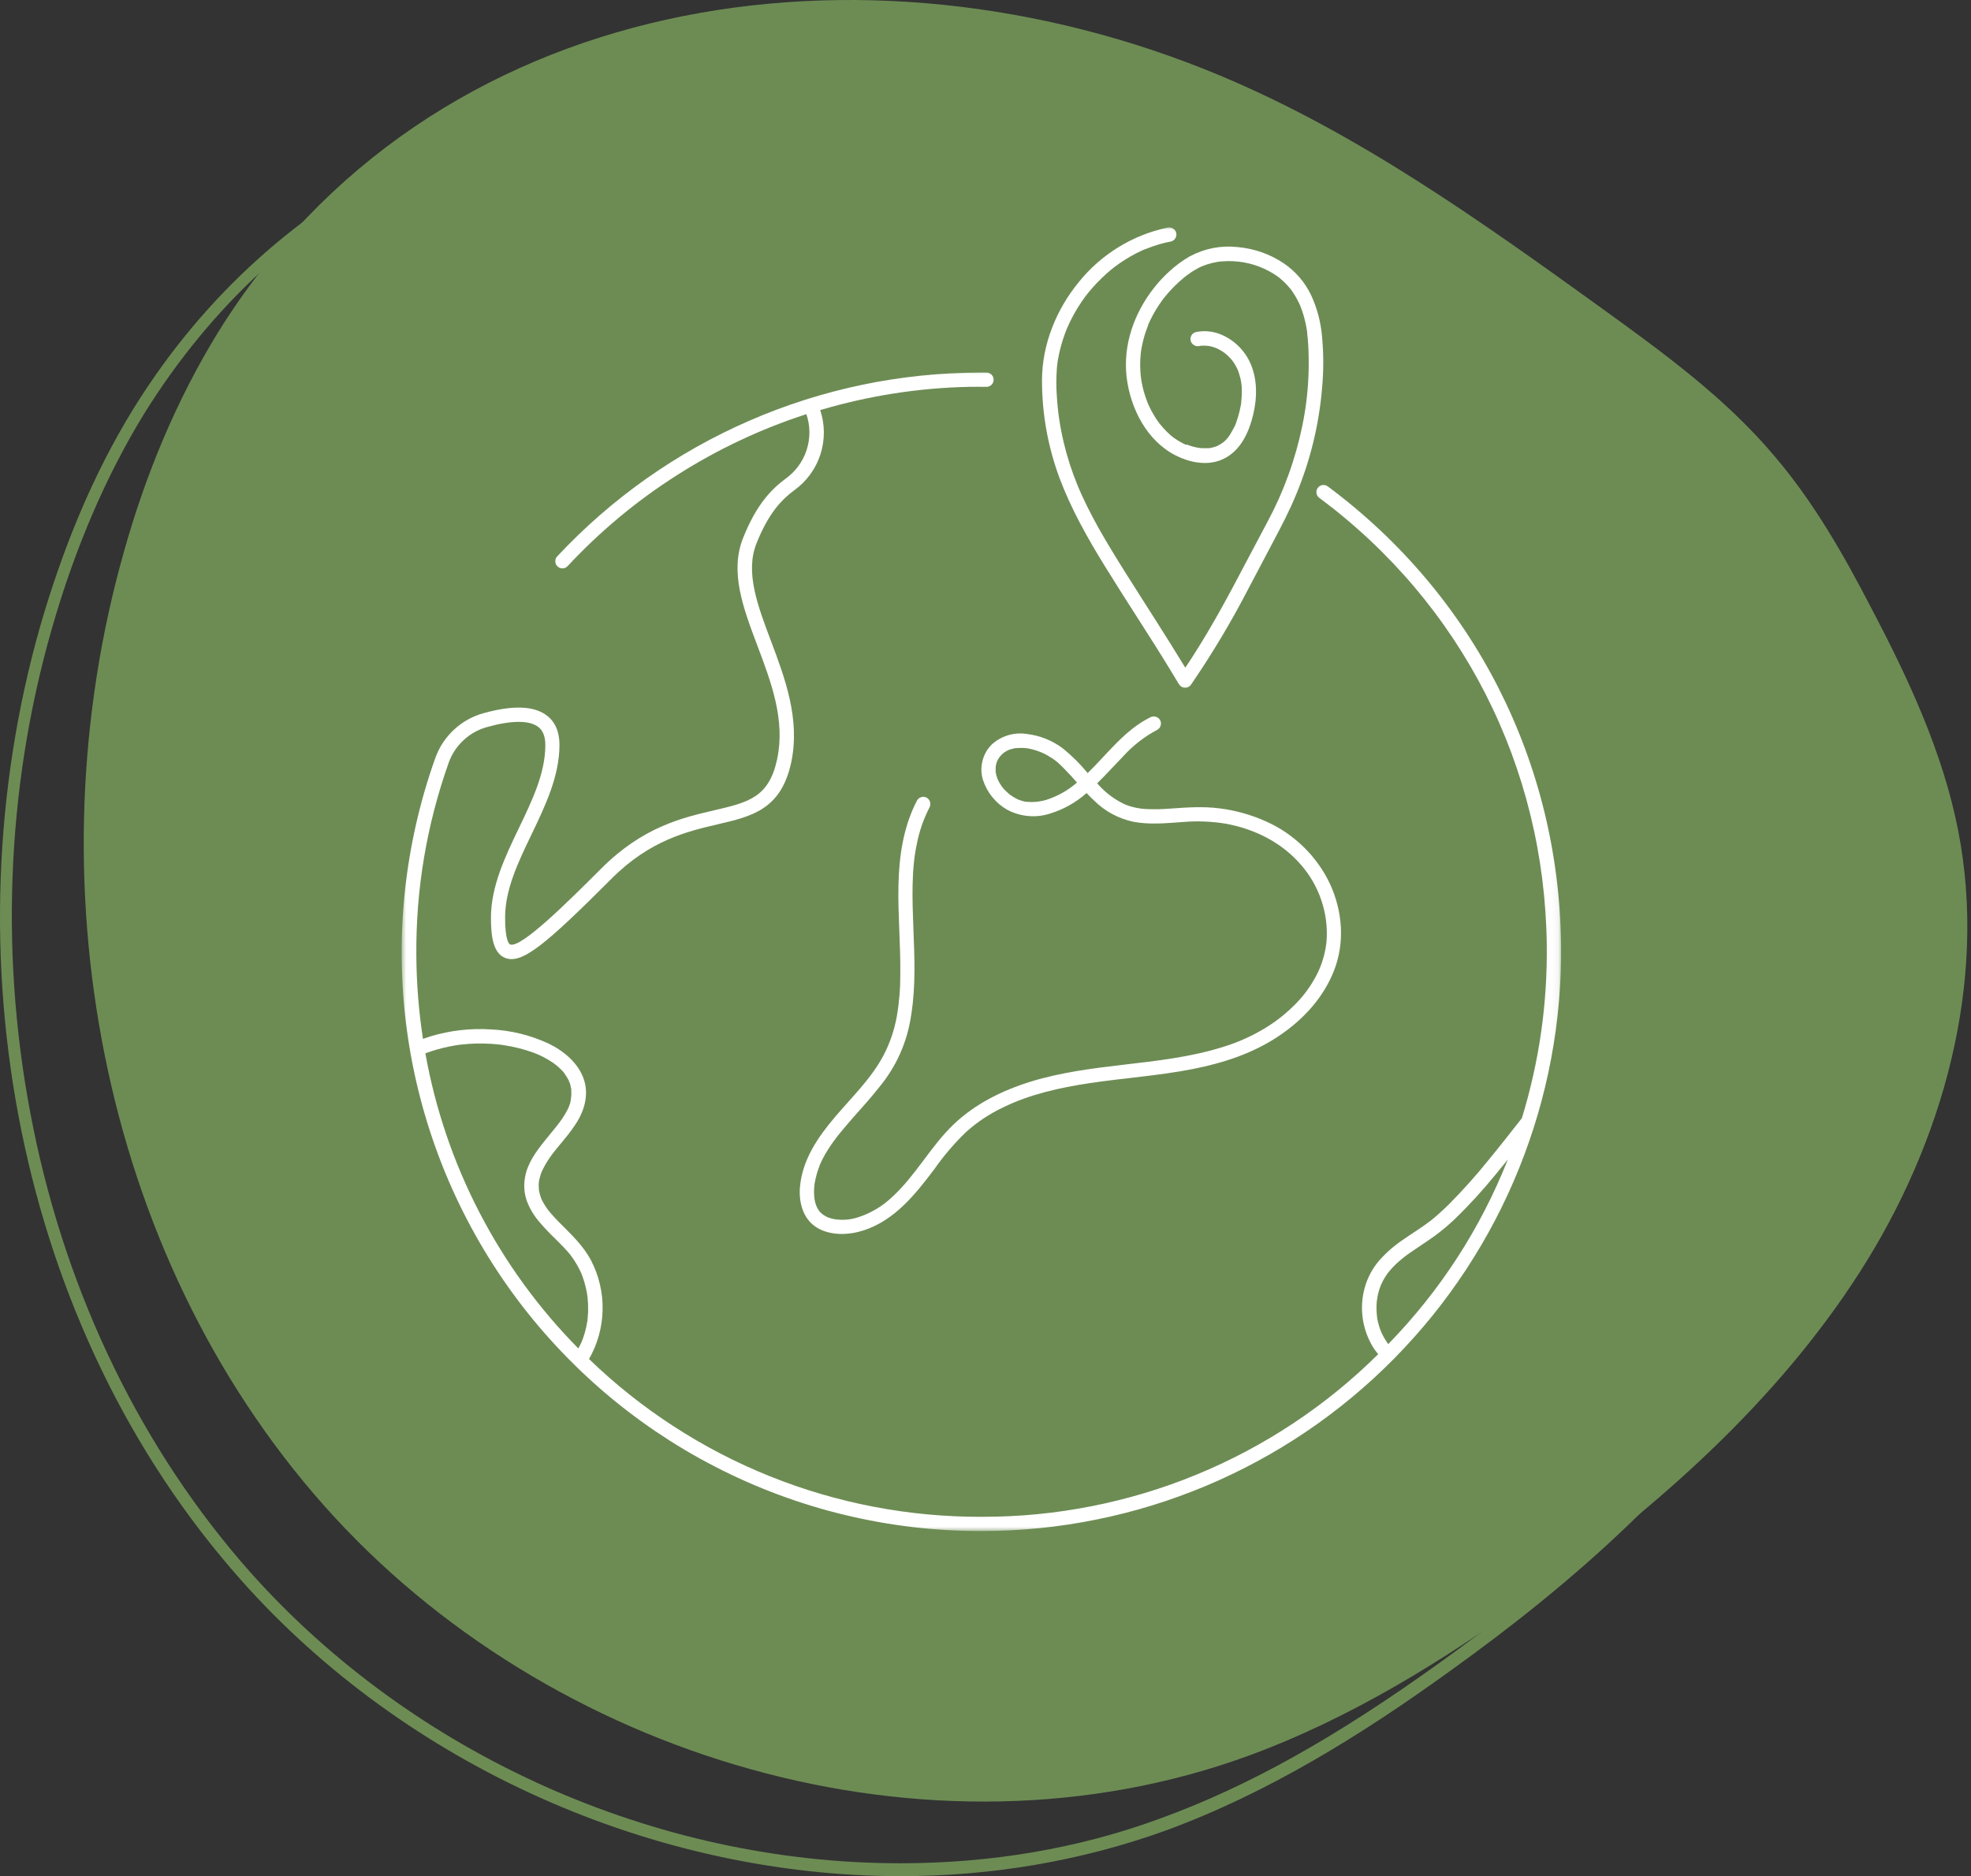
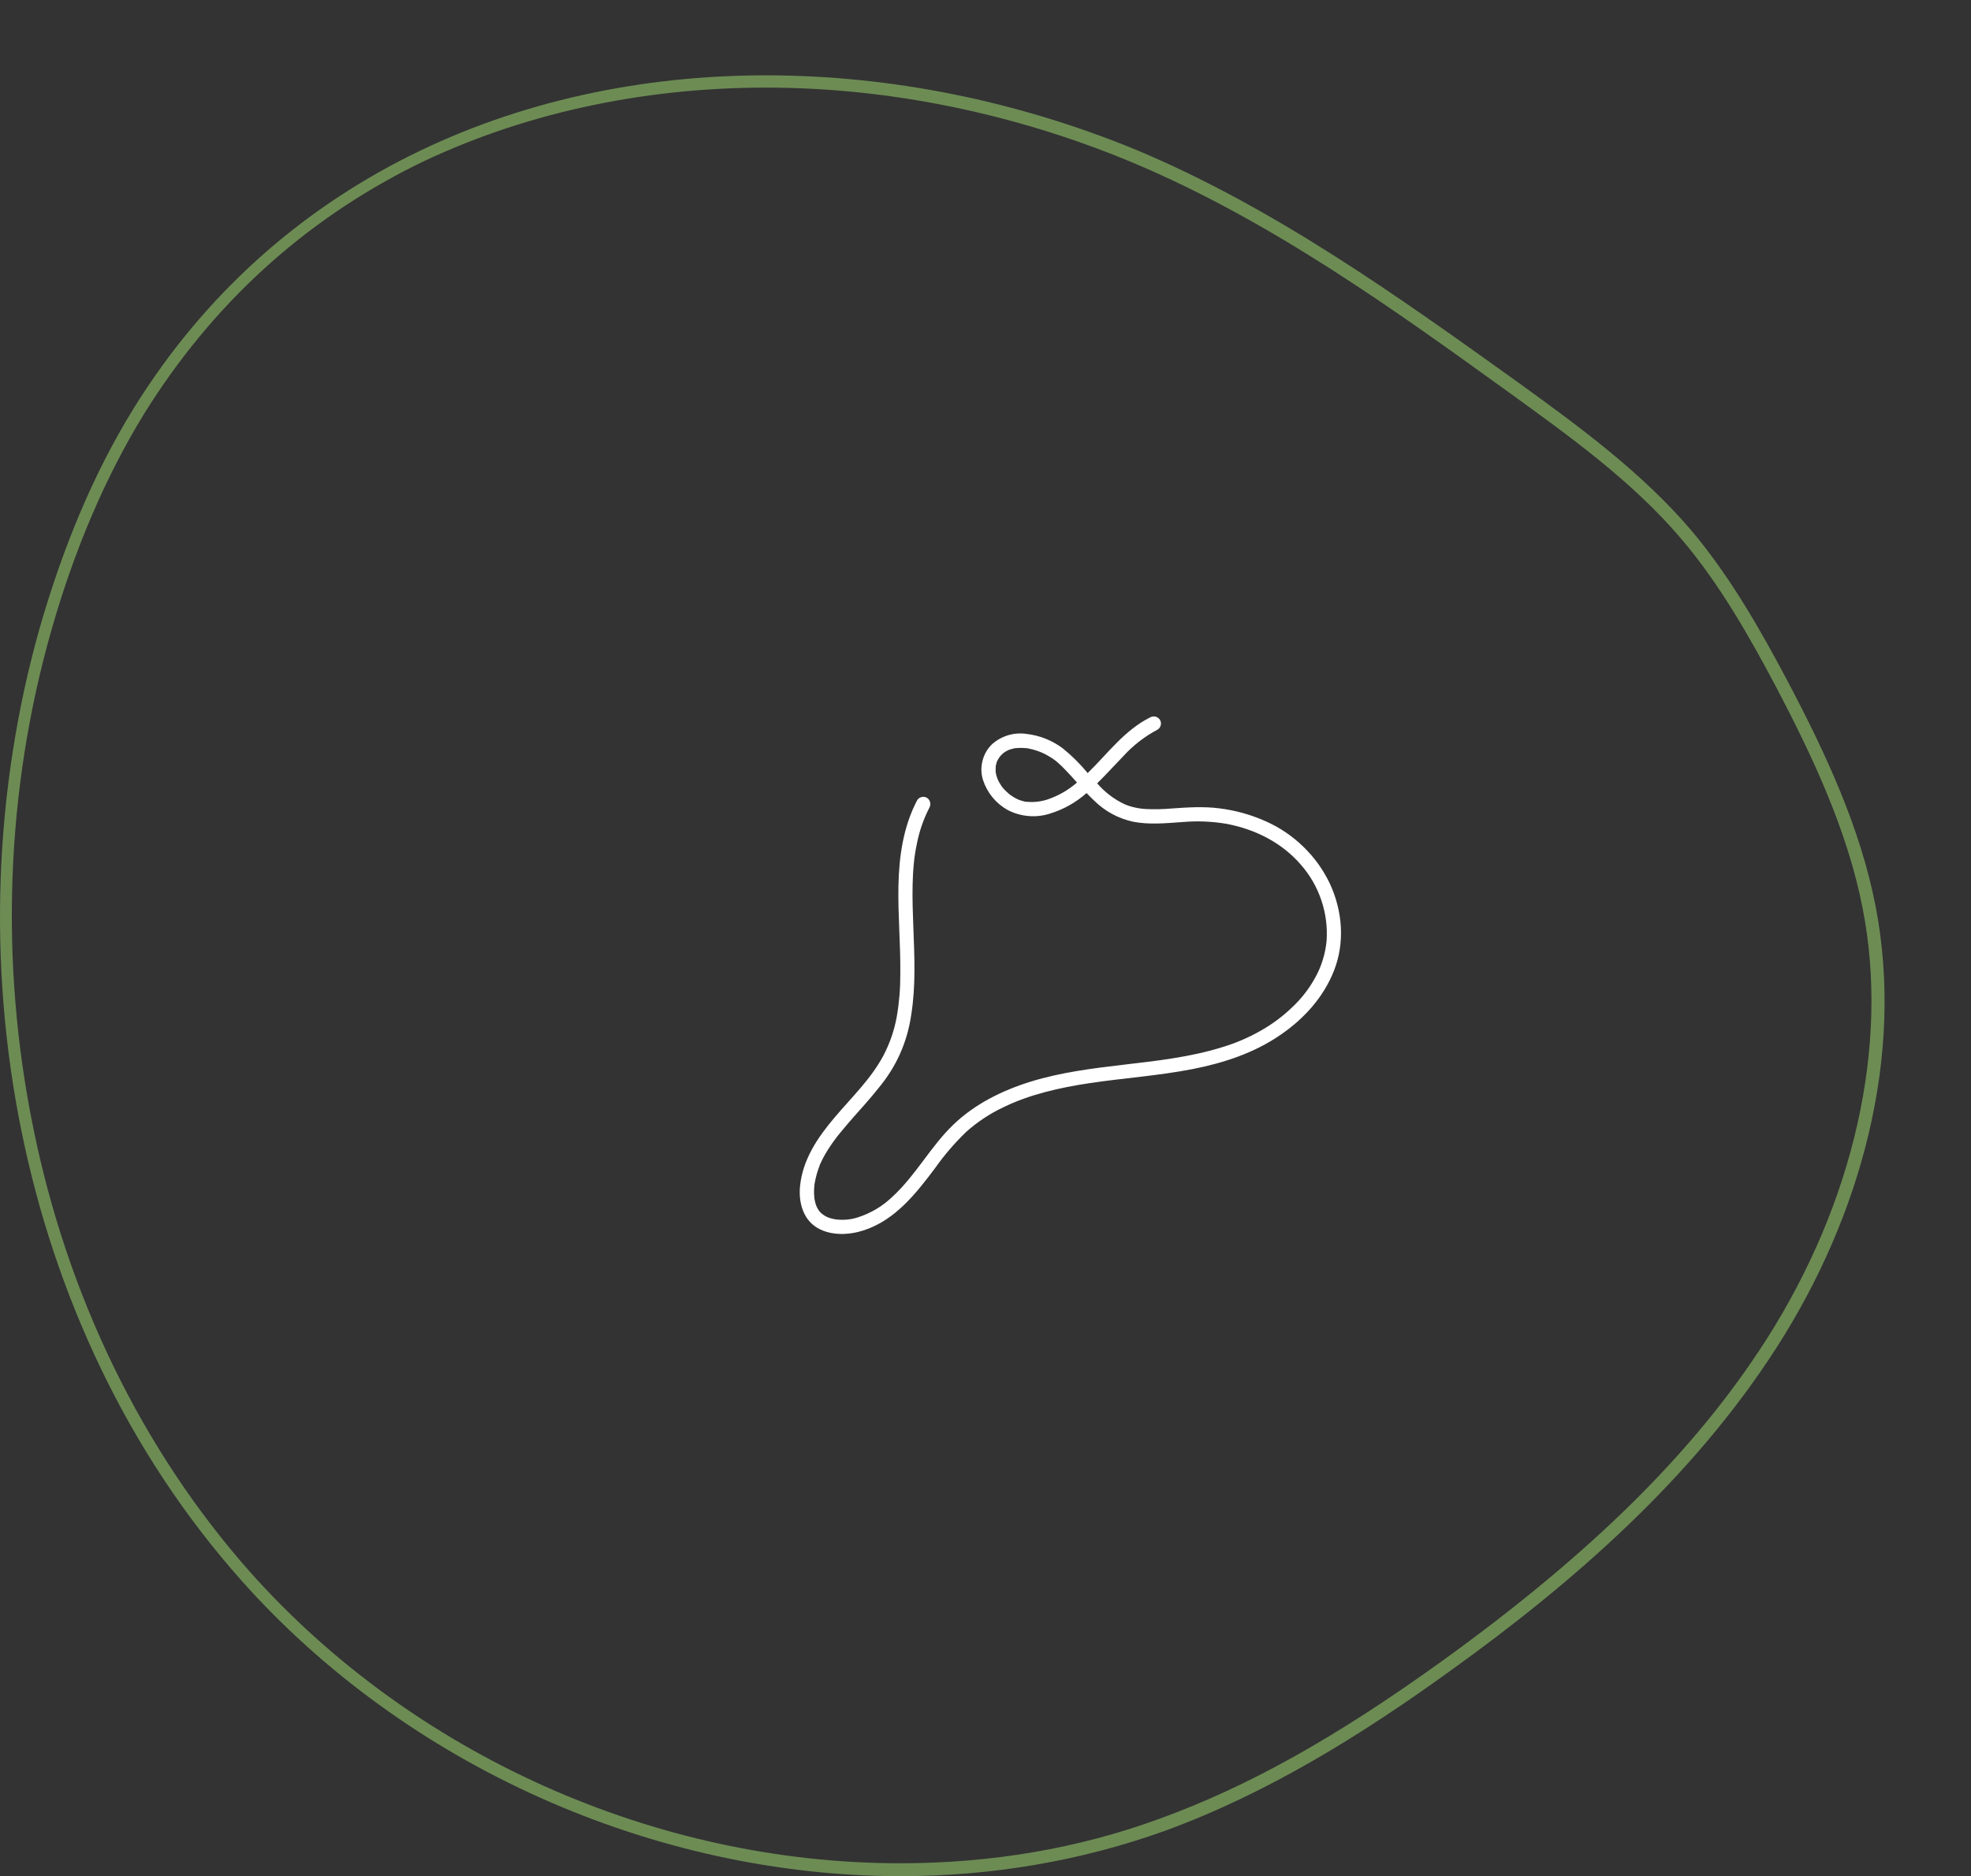
<svg xmlns="http://www.w3.org/2000/svg" width="313" height="298" viewBox="0 0 313 298" fill="none">
  <rect x="0" y="0" width="313" height="298" fill="#333333" stroke="none" />
-   <path d="M193.663 11.965C215.569 21.116 235.043 35.038 254.22 48.861C264.053 55.97 273.986 63.173 281.772 72.423C288.006 79.725 292.777 88.1 297.158 96.569C303.095 107.861 308.548 119.543 310.98 132.006C315.652 156.053 308.548 181.465 295.309 202.105C282.064 222.746 263.277 239.293 243.319 253.605C229.298 263.73 214.402 272.98 198.142 278.918C147.616 297.319 87.157 279.407 51.423 239.1C15.694 198.793 4.986 139.407 19.689 87.611C23.095 75.444 27.96 63.663 34.585 52.855C68.465 -1.764 137.491 -11.499 193.663 11.965Z" fill="#6D8C54" />
  <path d="M156.101 123.885C156.43 124.89 156.924 125.802 157.591 126.62C158.258 127.437 159.055 128.109 159.971 128.63C161.008 129.177 162.112 129.505 163.279 129.609C164.445 129.718 165.591 129.593 166.706 129.239C168.893 128.567 170.841 127.479 172.549 125.963C172.935 126.37 173.331 126.771 173.742 127.156C175.476 128.859 177.529 129.979 179.898 130.51C182.497 131.026 185.138 130.755 187.758 130.573C190.133 130.364 192.487 130.463 194.836 130.864C199.367 131.734 203.586 133.854 206.607 137.375C208.06 139.041 209.138 140.922 209.841 143.015C210.544 145.109 210.82 147.26 210.664 149.463C210.57 150.468 210.372 151.458 210.07 152.422C209.789 153.364 209.414 154.265 208.94 155.13C207.966 156.942 206.732 158.552 205.232 159.963C203.721 161.427 202.044 162.672 200.211 163.708C198.258 164.823 196.206 165.698 194.049 166.343C188.966 167.922 183.654 168.505 178.388 169.12C173.456 169.698 168.503 170.323 163.742 171.781C159.195 173.187 154.825 175.328 151.378 178.651C147.779 182.114 145.44 186.661 141.758 190.047C140.148 191.604 138.273 192.718 136.138 193.39C135.101 193.708 134.039 193.812 132.961 193.708C132.862 193.703 132.768 193.692 132.68 193.677L132.294 193.604C132.018 193.541 131.747 193.463 131.487 193.364C131.07 193.192 130.695 192.953 130.367 192.651C130.2 192.5 130.065 192.328 129.95 192.14C129.836 191.953 129.732 191.76 129.643 191.562C129.544 191.307 129.466 191.041 129.409 190.771C129.357 190.557 129.325 190.338 129.31 190.12C129.258 189.567 129.258 189.021 129.31 188.474C129.31 188.359 129.331 188.239 129.346 188.125C129.346 188.093 129.346 187.963 129.378 187.927C129.414 187.687 129.461 187.458 129.518 187.218C129.622 186.739 129.753 186.271 129.914 185.812C129.992 185.588 130.075 185.343 130.164 185.14C130.164 185.12 130.164 185.099 130.164 185.073L130.195 185.005C130.247 184.89 130.299 184.771 130.357 184.651C130.768 183.776 131.247 182.937 131.789 182.135C132.06 181.724 132.346 181.317 132.643 180.927C132.893 180.588 133.112 180.297 133.466 179.88C134.107 179.088 134.773 178.323 135.45 177.541C136.815 175.995 138.211 174.474 139.482 172.859C142.357 169.422 144.107 165.489 144.726 161.047C145.435 156.526 145.221 151.937 145.044 147.38C144.956 145.104 144.878 142.833 144.924 140.557C144.95 139.437 145.003 138.323 145.112 137.213C145.206 136.172 145.362 135.146 145.581 134.125C145.971 132.073 146.643 130.125 147.596 128.271C147.742 127.995 147.779 127.713 147.7 127.411C147.622 127.109 147.45 126.88 147.19 126.713C146.919 126.562 146.633 126.526 146.331 126.604C146.029 126.682 145.799 126.854 145.638 127.125C143.445 131.307 142.768 136.015 142.674 140.692C142.581 145.375 143.029 150.052 142.971 154.729C142.982 156.989 142.799 159.229 142.414 161.458C142.023 163.63 141.315 165.698 140.289 167.661C138.315 171.359 135.346 174.187 132.596 177.422C129.851 180.656 127.409 184.229 127.034 188.562C126.825 191.047 127.56 193.745 129.841 195.057C132.013 196.307 134.846 196.182 137.164 195.422C142.133 193.802 145.43 189.62 148.45 185.599C149.935 183.489 151.607 181.541 153.466 179.755C155.216 178.198 157.148 176.916 159.268 175.906C163.476 173.833 168.325 172.745 173.039 172.041C178.487 171.224 183.997 170.864 189.414 169.802C194.315 168.838 199.143 167.26 203.289 164.411C207.034 161.864 210.159 158.442 211.831 154.203C213.601 149.713 213.2 144.729 211.206 140.396C210.159 138.182 208.753 136.218 206.997 134.51C205.242 132.802 203.247 131.448 201.008 130.453C198.659 129.401 196.2 128.713 193.648 128.396C191.096 128.067 188.575 128.239 186.018 128.422C184.68 128.536 183.341 128.567 181.997 128.505C181.393 128.474 180.799 128.39 180.206 128.255C179.919 128.192 179.643 128.12 179.362 128.031L178.893 127.864L178.581 127.739C176.898 126.937 175.45 125.828 174.232 124.422C175.664 123.021 177.008 121.521 178.378 120.114C179.945 118.396 181.753 116.989 183.805 115.901C184.07 115.739 184.247 115.51 184.325 115.208C184.404 114.906 184.367 114.625 184.211 114.354C184.049 114.088 183.82 113.916 183.518 113.838C183.216 113.76 182.93 113.791 182.659 113.942C178.586 115.968 175.914 119.692 172.726 122.791C171.534 121.338 170.206 120.021 168.737 118.838C167.034 117.578 165.128 116.823 163.023 116.573C162.034 116.427 161.055 116.495 160.096 116.781C159.138 117.067 158.284 117.547 157.534 118.213C156.784 118.948 156.279 119.828 156.023 120.849C155.763 121.87 155.789 122.88 156.101 123.885ZM159.19 125C159.174 124.979 159.096 124.885 159.19 125ZM158.128 121.698C158.128 121.771 158.128 121.765 158.128 121.698ZM158.128 121.817C158.133 121.776 158.133 121.734 158.128 121.687C158.169 121.495 158.211 121.302 158.273 121.109C158.273 121.052 158.315 120.995 158.336 120.937C158.351 120.875 158.435 120.734 158.487 120.63L158.654 120.359L158.763 120.213C158.893 120.041 159.039 119.885 159.195 119.745C159.247 119.698 159.305 119.646 159.367 119.599L159.497 119.5C159.68 119.375 159.878 119.265 160.075 119.166C160.117 119.166 160.2 119.109 160.226 119.104L160.424 119.031C160.643 118.963 160.862 118.906 161.086 118.859L161.299 118.823H161.471C161.706 118.797 161.945 118.791 162.18 118.797C162.388 118.797 162.591 118.797 162.799 118.828H162.987L163.336 118.89C163.799 118.979 164.253 119.099 164.7 119.25C164.893 119.317 165.081 119.385 165.273 119.468L165.503 119.567L165.857 119.729C166.279 119.942 166.69 120.182 167.091 120.442C167.258 120.557 167.424 120.672 167.586 120.797L167.768 120.942L168.049 121.182C168.456 121.547 168.851 121.932 169.226 122.333C169.846 122.968 170.44 123.63 171.029 124.297C169.628 125.51 168.049 126.416 166.289 127.005C165.247 127.333 164.174 127.453 163.086 127.354H162.961L162.643 127.297C162.398 127.239 162.159 127.166 161.919 127.078L161.742 127.015L161.497 126.901C161.268 126.791 161.049 126.666 160.836 126.526C160.659 126.422 160.492 126.302 160.331 126.182C160.294 126.151 160.169 126.047 160.148 126.026C160.049 125.942 159.956 125.859 159.867 125.771C159.7 125.625 159.544 125.468 159.398 125.302C159.32 125.213 159.242 125.12 159.169 125.026L159.044 124.859C158.924 124.682 158.81 124.5 158.706 124.317C158.643 124.213 158.586 124.104 158.534 123.995C158.534 123.958 158.461 123.838 158.44 123.797C158.284 123.416 158.174 123.026 158.112 122.625C158.112 122.588 158.112 122.521 158.112 122.479C158.112 122.437 158.112 122.286 158.112 122.187C158.112 122.088 158.117 121.927 158.122 121.817H158.128Z" fill="white" />
  <mask id="mask0_2_241" style="mask-type:luminance" maskUnits="userSpaceOnUse" x="164" y="36" width="48" height="74">
-     <path d="M164.424 36H211.09V109.911H164.424V36Z" fill="white" />
-   </mask>
+     </mask>
  <g mask="url(#mask0_2_241)">
-     <path d="M175.413 89.859C178.809 95.38 182.408 100.771 185.783 106.302C186.262 107.094 186.747 107.885 187.226 108.688C187.33 108.854 187.471 108.99 187.643 109.089C187.814 109.188 188.002 109.234 188.205 109.234C188.403 109.234 188.59 109.188 188.762 109.089C188.939 108.99 189.075 108.854 189.179 108.688C192.528 103.792 195.559 98.714 198.278 93.448C199.585 91 200.856 88.537 202.158 86.089C203.507 83.552 204.825 81.031 205.903 78.37C208.106 73.021 209.455 67.463 209.945 61.693C210.2 58.953 210.2 56.208 209.945 53.464C209.747 51.141 209.158 48.922 208.174 46.807C207.174 44.771 205.736 43.109 203.867 41.823C201.663 40.359 199.247 39.505 196.617 39.25C193.929 38.953 191.393 39.432 188.997 40.688C187.84 41.344 186.768 42.125 185.788 43.026C184.872 43.844 184.038 44.734 183.278 45.698C180.101 49.719 178.294 54.823 178.919 59.974C179.528 64.906 182.143 70.047 186.736 72.359C188.898 73.443 191.559 73.995 193.877 73.068C196.533 72.01 197.939 69.521 198.731 66.896C199.523 64.271 199.809 61.182 198.867 58.474C198.439 57.208 197.762 56.094 196.83 55.13C195.898 54.172 194.804 53.458 193.549 52.995C192.351 52.578 191.127 52.495 189.882 52.75C189.58 52.839 189.351 53.016 189.195 53.292C189.044 53.562 189.007 53.854 189.09 54.156C189.184 54.453 189.361 54.682 189.632 54.833C189.908 54.99 190.195 55.026 190.497 54.953C190.544 54.953 190.794 54.911 190.778 54.906H191.111C191.356 54.901 191.601 54.911 191.846 54.938L192.122 54.984C192.257 55.01 192.387 55.042 192.518 55.078L192.856 55.188L193.153 55.297C193.632 55.51 194.08 55.771 194.497 56.083L194.715 56.26L194.986 56.505C195.205 56.708 195.408 56.927 195.601 57.156L195.721 57.307L195.747 57.339C195.814 57.443 195.887 57.542 195.955 57.641C196.117 57.885 196.268 58.146 196.398 58.411C196.507 58.615 196.601 58.833 196.674 59.057C196.783 59.38 196.882 59.703 196.965 60.036C197.106 60.609 197.184 61.188 197.2 61.776C197.221 62.427 197.195 63.078 197.117 63.729C197.117 63.792 197.117 63.854 197.117 63.911C197.117 63.927 197.117 63.948 197.117 63.964C197.09 64.13 197.064 64.287 197.033 64.432C196.976 64.755 196.908 65.073 196.83 65.396C196.679 66.016 196.492 66.62 196.273 67.219C196.221 67.359 196.163 67.505 196.106 67.646V67.677L195.976 67.865C195.835 68.162 195.679 68.448 195.507 68.729C195.252 69.213 194.924 69.646 194.523 70.021C194.413 70.12 194.304 70.219 194.189 70.318H194.158L194.028 70.412C193.799 70.573 193.554 70.719 193.294 70.839L193.189 70.891H193.158L192.788 71.016C192.528 71.094 192.262 71.151 191.992 71.193H191.84C191.71 71.193 191.575 71.193 191.439 71.193C191.158 71.203 190.877 71.193 190.596 71.167L190.367 71.135L190.044 71.078C189.773 71.026 189.502 70.953 189.242 70.88C188.981 70.807 188.715 70.703 188.45 70.604L188.398 70.672L188.262 70.615C188.132 70.557 188.007 70.495 187.882 70.432C187.377 70.177 186.893 69.885 186.434 69.562L186.2 69.38L185.924 69.156C185.71 68.974 185.502 68.781 185.309 68.589C184.898 68.177 184.512 67.75 184.158 67.297L184.127 67.26L183.997 67.078L183.742 66.729C183.58 66.49 183.424 66.26 183.278 65.995C182.971 65.5 182.7 64.99 182.455 64.458L182.304 64.115L182.205 63.88C182.09 63.594 181.992 63.302 181.893 63.01C181.705 62.458 181.549 61.896 181.424 61.323C181.367 61.057 181.314 60.786 181.268 60.521C181.242 60.375 181.221 60.229 181.2 60.083C181.2 59.99 181.2 59.891 181.163 59.797C181.101 59.219 181.07 58.635 181.064 58.047C181.059 57.464 181.085 56.88 181.143 56.297L181.184 55.922V55.885L181.21 55.682C181.257 55.385 181.309 55.099 181.372 54.812C181.492 54.229 181.643 53.661 181.814 53.099C181.898 52.839 181.992 52.573 182.085 52.318C182.132 52.177 182.184 52.042 182.242 51.901C182.268 51.833 182.294 51.766 182.32 51.698V51.609C182.788 50.521 183.351 49.484 184.007 48.505C184.158 48.276 184.314 48.036 184.476 47.818C184.559 47.698 184.648 47.583 184.736 47.464L184.788 47.396L184.939 47.214C185.309 46.745 185.695 46.302 186.106 45.875C186.518 45.443 186.919 45.057 187.34 44.677C187.564 44.479 187.809 44.286 188.018 44.094L188.361 43.818L188.424 43.771L188.575 43.661C189.059 43.292 189.564 42.969 190.101 42.677C190.351 42.542 190.606 42.411 190.872 42.297C190.919 42.297 191.07 42.219 191.101 42.203L191.57 42.036C192.132 41.849 192.71 41.708 193.294 41.604L193.596 41.562C193.726 41.547 193.856 41.531 193.986 41.521C194.283 41.495 194.58 41.479 194.882 41.474C197.231 41.432 199.45 41.958 201.528 43.068C201.997 43.318 202.45 43.599 202.882 43.906L203.143 44.104L203.288 44.224C203.502 44.401 203.705 44.578 203.893 44.76C204.242 45.089 204.564 45.443 204.867 45.818C204.903 45.865 204.939 45.906 204.976 45.953C205.033 46.042 205.106 46.125 205.169 46.208C205.314 46.427 205.46 46.646 205.596 46.865C205.856 47.286 206.096 47.724 206.304 48.172C206.356 48.281 206.403 48.401 206.46 48.51C206.476 48.547 206.492 48.589 206.507 48.625C206.606 48.875 206.7 49.125 206.783 49.38C207.122 50.37 207.372 51.38 207.533 52.417C207.533 52.531 207.57 52.651 207.585 52.766C207.585 52.807 207.585 52.849 207.585 52.891C207.585 52.917 207.585 52.943 207.585 52.969C207.617 53.24 207.653 53.51 207.674 53.786C207.731 54.391 207.762 55.005 207.788 55.609C207.84 56.969 207.84 58.323 207.788 59.677C207.679 62.333 207.361 64.963 206.825 67.568C206.278 70.234 205.544 72.844 204.617 75.406C203.721 77.896 202.653 80.312 201.403 82.651C200.195 84.943 198.965 87.234 197.757 89.531C195.179 94.453 192.549 99.359 189.549 104.036C189.122 104.714 188.674 105.385 188.226 106.052C185.096 100.901 181.809 95.865 178.601 90.766C177.153 88.458 175.726 86.125 174.387 83.75C173.768 82.625 173.163 81.484 172.59 80.328C172.32 79.771 172.054 79.214 171.794 78.646L171.455 77.885L171.273 77.464L171.236 77.38C171.236 77.354 171.148 77.167 171.137 77.141C170.21 74.891 169.465 72.578 168.903 70.208C168.617 68.99 168.377 67.755 168.195 66.516L168.137 66.12C168.137 66.12 168.106 65.87 168.096 65.812C168.054 65.469 168.018 65.13 167.981 64.787C167.913 64.13 167.856 63.464 167.82 62.792C167.726 61.438 167.726 60.078 167.82 58.719C167.82 58.401 167.877 58.089 167.913 57.781C167.913 57.724 167.955 57.495 167.913 57.734L167.939 57.536C167.971 57.339 168.002 57.141 168.038 56.943C168.158 56.281 168.304 55.63 168.481 54.984C168.658 54.339 168.856 53.698 169.09 53.068C169.2 52.75 169.325 52.443 169.455 52.135C169.465 52.109 169.476 52.083 169.486 52.057C169.507 52.01 169.528 51.964 169.549 51.917C169.627 51.74 169.7 51.578 169.778 51.411C170.351 50.188 171.018 49.021 171.778 47.906C171.971 47.63 172.163 47.354 172.361 47.083L172.486 46.927L172.59 46.792C172.627 46.745 172.684 46.667 172.684 46.672L172.867 46.438C173.299 45.917 173.742 45.411 174.205 44.922C174.669 44.453 175.137 43.99 175.653 43.521C175.903 43.297 176.158 43.078 176.413 42.865L176.773 42.578L176.908 42.469L177.059 42.354C178.132 41.547 179.268 40.833 180.465 40.219C180.757 40.073 181.064 39.922 181.367 39.781L181.835 39.578H181.893L182.122 39.484C182.742 39.234 183.377 39.016 184.018 38.823C184.663 38.625 185.32 38.469 185.981 38.354C186.283 38.266 186.512 38.089 186.669 37.812C186.82 37.542 186.856 37.25 186.773 36.948C186.684 36.651 186.502 36.422 186.231 36.271C185.955 36.12 185.669 36.078 185.367 36.156C182.601 36.75 180.018 37.786 177.606 39.266C175.2 40.745 173.106 42.589 171.33 44.786C167.736 49.172 165.492 54.682 165.471 60.391C165.471 65.713 166.393 70.87 168.231 75.865C170.054 80.75 172.653 85.38 175.413 89.859Z" fill="white" />
-   </g>
+     </g>
  <path d="M121.621 13.913C141.089 13.913 161.048 18.001 179.548 25.694C201.746 34.939 221.897 49.543 239.714 62.397C249.256 69.309 259.188 76.413 266.975 85.569C273.11 92.772 277.881 101.241 282.162 109.324C287.808 120.126 293.36 131.814 295.793 144.272C300.074 165.986 294.428 191.007 280.412 212.913C269.115 230.533 252.761 246.694 229.006 263.829C211.97 276.095 198.142 283.788 184.22 288.85C171.272 293.621 157.35 295.954 142.938 295.954C103.996 295.954 65.444 278.626 39.647 249.616C22.605 230.34 10.73 205.996 5.277 179.126C-0.077 152.84 0.897 125.486 8.199 99.975C11.897 87.027 16.86 75.538 22.897 65.704C33.61 48.475 48.017 35.23 65.933 26.277C82.386 18.194 101.662 13.913 121.621 13.913ZM121.621 11.965C82.095 11.965 43.829 28.418 21.246 64.829C14.626 75.538 9.855 87.418 6.35 99.585C-8.353 151.382 2.553 210.767 38.282 250.975C64.47 280.475 103.902 298.001 143.037 298.001C157.251 298.001 171.464 295.663 185.001 290.798C201.256 284.855 216.152 275.611 230.173 265.486C250.131 251.173 268.923 234.621 282.162 213.98C295.402 193.34 302.511 167.934 297.839 143.882C295.402 131.423 289.949 119.741 284.011 108.444C279.532 99.975 274.761 91.606 268.631 84.303C260.746 75.053 250.912 67.85 241.079 60.741C221.803 46.918 202.329 32.996 180.522 23.84C161.631 16.053 141.48 11.965 121.621 11.965Z" fill="#6D8C54" />
  <mask id="mask1_2_241" style="mask-type:luminance" maskUnits="userSpaceOnUse" x="63" y="58" width="185" height="186">
-     <path d="M63.657 58.501H247.928V243.256H63.657V58.501Z" fill="white" />
-   </mask>
+     </mask>
  <g mask="url(#mask1_2_241)">
    <path d="M210.881 77.277C210.631 77.079 210.35 77.001 210.032 77.043C209.715 77.084 209.46 77.23 209.272 77.485C209.079 77.746 209.012 78.027 209.064 78.345C209.111 78.657 209.267 78.907 209.527 79.089C232.137 95.902 245.288 121.772 245.631 150.063C245.746 159.449 244.428 168.631 241.678 177.605C239.939 179.819 238.204 182.043 236.413 184.22C234.397 186.725 232.251 189.121 229.98 191.402C229.465 191.907 228.939 192.397 228.402 192.871C228.142 193.105 227.881 193.329 227.616 193.548L227.246 193.845L227.085 193.97C227.21 193.876 227.053 193.97 227.022 194.017C225.725 195.001 224.329 195.855 222.996 196.782C221.543 197.74 220.23 198.865 219.064 200.162C217.939 201.47 217.152 202.954 216.699 204.615C216.267 206.22 216.173 207.845 216.418 209.49C216.663 211.131 217.225 212.657 218.1 214.069C218.335 214.428 218.595 214.761 218.861 215.095C214.725 219.194 210.225 222.855 205.371 226.074C200.517 229.293 195.397 232.011 190.006 234.225C184.621 236.444 179.069 238.11 173.355 239.24C167.637 240.365 161.871 240.928 156.043 240.923H155.887C150.131 240.944 144.423 240.412 138.767 239.329C133.105 238.246 127.605 236.631 122.262 234.485C116.918 232.339 111.829 229.699 106.996 226.563C102.163 223.433 97.678 219.865 93.538 215.86C94.215 214.673 94.741 213.423 95.105 212.105C95.47 210.787 95.668 209.444 95.694 208.074C95.725 206.709 95.585 205.355 95.272 204.027C94.965 202.694 94.491 201.418 93.861 200.204C92.605 197.798 90.621 195.996 88.746 194.095C88.282 193.626 87.855 193.157 87.444 192.688L87.157 192.345L87.131 192.308C87.085 192.261 87.048 192.204 87.012 192.152C86.829 191.907 86.657 191.657 86.496 191.392C86.345 191.152 86.204 190.897 86.074 190.642L85.975 190.423C85.923 190.277 85.871 190.136 85.819 189.985C85.73 189.709 85.657 189.433 85.611 189.152C85.611 189.095 85.579 189.022 85.574 188.954V188.897C85.574 188.746 85.574 188.595 85.548 188.433C85.548 188.188 85.548 187.964 85.579 187.704C85.579 187.704 85.579 187.73 85.579 187.746C85.595 187.678 85.605 187.615 85.611 187.548C85.611 187.423 85.657 187.293 85.694 187.168C85.746 186.933 85.814 186.704 85.892 186.48C85.933 186.36 85.98 186.24 86.022 186.121L86.095 185.959C86.543 185.011 87.085 184.126 87.725 183.293C87.767 183.235 87.814 183.183 87.85 183.126L88.074 182.839L88.616 182.173C88.965 181.751 89.314 181.334 89.657 180.907C90.392 180.032 91.064 179.11 91.673 178.147C92.871 176.157 93.48 173.782 92.741 171.511C91.866 168.85 89.548 166.933 87.095 165.746C84.183 164.402 81.126 163.652 77.923 163.506C74.673 163.303 71.486 163.673 68.366 164.61C67.96 164.735 67.558 164.871 67.168 165.011C66.496 160.631 66.147 156.225 66.116 151.798C66.027 141.261 67.746 131.032 71.267 121.105C71.772 119.72 72.569 118.527 73.657 117.527C74.746 116.532 76.001 115.845 77.428 115.459C81.23 114.397 84.09 114.386 85.47 115.459C86.23 116.037 86.6 116.98 86.6 118.339C86.6 122.782 84.558 127.048 82.387 131.563C80.215 136.079 77.965 140.803 77.965 145.761C77.965 148.459 78.23 151.329 80.173 152.131C82.84 153.235 86.564 150.121 97.137 139.543C103.256 133.423 109.178 132.058 113.933 130.938C119.366 129.678 124.058 128.6 125.657 121.048C127.1 114.199 124.616 107.61 122.428 101.798C120.308 96.178 118.319 90.907 120.116 86.355C122.095 81.339 124.277 79.246 126.152 77.855C127.126 77.152 127.965 76.313 128.673 75.345C129.381 74.371 129.918 73.313 130.288 72.168C130.652 71.027 130.835 69.85 130.829 68.652C130.824 67.449 130.631 66.277 130.251 65.136C137.965 62.85 145.845 61.615 153.892 61.444H153.918C154.855 61.444 155.746 61.418 156.657 61.444C156.97 61.444 157.236 61.334 157.46 61.115C157.678 60.892 157.788 60.626 157.788 60.313C157.788 60.001 157.678 59.73 157.46 59.511C157.236 59.293 156.97 59.178 156.657 59.178H155.657C152.512 59.183 149.381 59.345 146.256 59.668C143.131 59.99 140.032 60.47 136.96 61.11C133.887 61.751 130.85 62.548 127.855 63.496C124.866 64.449 121.928 65.548 119.048 66.803C116.168 68.053 113.355 69.449 110.621 70.985C107.881 72.527 105.23 74.204 102.663 76.011C100.1 77.824 97.631 79.761 95.262 81.824C92.897 83.886 90.642 86.069 88.496 88.36C88.277 88.589 88.173 88.86 88.183 89.178C88.189 89.49 88.308 89.756 88.543 89.97C88.772 90.188 89.043 90.287 89.361 90.277C89.678 90.261 89.939 90.136 90.152 89.907C95.345 84.339 101.147 79.516 107.569 75.433C113.986 71.345 120.819 68.131 128.053 65.782C128.366 66.699 128.527 67.641 128.538 68.605C128.543 69.574 128.402 70.516 128.105 71.438C127.814 72.36 127.381 73.214 126.808 73.996C126.241 74.777 125.564 75.454 124.777 76.016C122.652 77.595 120.178 79.954 117.986 85.501C115.871 90.865 118.012 96.553 120.282 102.574C122.47 108.365 124.73 114.355 123.418 120.558C122.121 126.678 118.835 127.444 113.397 128.709C108.366 129.881 102.095 131.339 95.517 137.918C90.418 143.011 82.72 150.704 81.012 150.011C80.876 149.959 80.21 149.49 80.21 145.74C80.21 141.293 82.246 137.032 84.418 132.517C86.59 128.001 88.845 123.277 88.845 118.313C88.845 116.225 88.163 114.652 86.819 113.636C84.803 112.105 81.428 111.985 76.798 113.277C75.022 113.767 73.46 114.636 72.105 115.892C70.756 117.142 69.767 118.631 69.142 120.365C68.522 122.089 67.96 123.834 67.444 125.6C66.933 127.36 66.475 129.136 66.069 130.923C65.663 132.714 65.308 134.511 65.012 136.324C64.71 138.136 64.465 139.954 64.277 141.777C64.09 143.6 63.954 145.428 63.871 147.261C63.793 149.095 63.767 150.928 63.798 152.767C63.824 154.6 63.913 156.433 64.048 158.261C64.189 160.089 64.381 161.912 64.631 163.73C64.881 165.548 65.183 167.36 65.538 169.157C65.897 170.959 66.308 172.746 66.772 174.522C67.236 176.298 67.751 178.053 68.319 179.798C68.892 181.543 69.512 183.272 70.183 184.975C70.855 186.683 71.579 188.371 72.355 190.032C73.126 191.699 73.949 193.334 74.824 194.949C75.694 196.563 76.611 198.152 77.579 199.709C78.548 201.272 79.558 202.798 80.616 204.298C81.678 205.798 82.777 207.261 83.923 208.694C85.069 210.126 86.256 211.527 87.491 212.886C88.72 214.246 89.991 215.569 91.298 216.855C92.605 218.142 93.954 219.386 95.335 220.595C96.72 221.798 98.137 222.959 99.59 224.079C101.048 225.199 102.532 226.277 104.048 227.308C105.569 228.334 107.116 229.324 108.689 230.261C110.267 231.199 111.871 232.089 113.501 232.928C115.131 233.772 116.782 234.563 118.46 235.308C120.142 236.053 121.84 236.746 123.558 237.386C125.277 238.027 127.012 238.615 128.767 239.152C130.522 239.694 132.288 240.178 134.074 240.605C135.855 241.037 137.652 241.418 139.46 241.74C141.262 242.063 143.079 242.334 144.897 242.548C146.72 242.767 148.548 242.928 150.381 243.032C152.21 243.136 154.043 243.188 155.881 243.183H156.043C157.558 243.183 159.074 243.142 160.59 243.063C162.1 242.985 163.616 242.871 165.121 242.72C166.631 242.569 168.137 242.381 169.631 242.152C171.131 241.928 172.626 241.662 174.111 241.36C175.595 241.063 177.074 240.725 178.543 240.35C180.012 239.98 181.475 239.569 182.923 239.121C184.371 238.678 185.808 238.199 187.236 237.678C188.657 237.162 190.069 236.61 191.47 236.027C192.866 235.438 194.251 234.819 195.616 234.162C196.986 233.511 198.335 232.824 199.668 232.1C201.001 231.381 202.319 230.626 203.616 229.839C204.913 229.053 206.189 228.235 207.444 227.386C208.699 226.537 209.933 225.657 211.142 224.746C212.355 223.834 213.548 222.897 214.71 221.928C215.876 220.954 217.017 219.959 218.137 218.933C219.251 217.907 220.34 216.855 221.407 215.777C222.47 214.699 223.506 213.589 224.517 212.459C225.527 211.329 226.512 210.173 227.465 208.996C228.418 207.819 229.34 206.615 230.23 205.392C231.126 204.162 231.986 202.918 232.819 201.652C233.652 200.381 234.449 199.095 235.22 197.787C235.986 196.48 236.725 195.157 237.428 193.813C238.126 192.47 238.798 191.11 239.433 189.735C240.069 188.355 240.668 186.964 241.236 185.558C241.803 184.152 242.335 182.735 242.829 181.303C243.329 179.871 243.788 178.423 244.215 176.97C244.642 175.517 245.027 174.048 245.381 172.574C245.736 171.1 246.048 169.621 246.329 168.126C246.611 166.636 246.85 165.142 247.058 163.642C247.262 162.136 247.433 160.631 247.564 159.121C247.694 157.61 247.788 156.1 247.845 154.584C247.902 153.069 247.918 151.553 247.902 150.037C247.548 121.032 234.058 94.511 210.881 77.277ZM67.548 167.308C68.751 166.86 69.98 166.506 71.23 166.246C71.6 166.173 71.975 166.1 72.35 166.037L72.939 165.949H72.975L73.387 165.902C74.137 165.819 74.897 165.767 75.657 165.751C76.423 165.73 77.246 165.751 78.043 165.803C78.418 165.824 78.793 165.855 79.173 165.902L79.616 165.949L79.798 165.98L80.105 166.027C81.631 166.261 83.121 166.636 84.579 167.147L85.048 167.329L85.277 167.423C85.585 167.548 85.887 167.694 86.183 167.839C86.751 168.126 87.293 168.444 87.819 168.803C87.939 168.897 88.074 168.98 88.189 169.079L88.387 169.235C88.647 169.449 88.892 169.678 89.126 169.912C89.324 170.1 89.501 170.303 89.668 170.517C89.642 170.48 89.621 170.464 89.668 170.558L89.808 170.756C89.897 170.886 89.986 171.022 90.069 171.162C90.152 171.298 90.23 171.438 90.298 171.584C90.324 171.631 90.345 171.678 90.366 171.73C90.366 171.74 90.366 171.756 90.366 171.767C90.512 172.053 90.6 172.355 90.642 172.673C90.683 172.787 90.71 172.912 90.72 173.037V173.1C90.725 173.162 90.725 173.225 90.72 173.282C90.736 173.537 90.736 173.793 90.72 174.048C90.72 174.152 90.631 174.584 90.72 174.199C90.694 174.303 90.683 174.412 90.663 174.517C90.631 174.767 90.59 175.017 90.532 175.261C90.465 175.47 90.387 175.668 90.308 175.865L90.241 176.022L90.064 176.376C89.824 176.834 89.553 177.277 89.262 177.699C89.126 177.902 88.986 178.1 88.84 178.298C88.767 178.397 88.694 178.501 88.611 178.6C88.564 178.652 88.527 178.714 88.48 178.767C87.819 179.605 87.131 180.418 86.46 181.251C85.121 182.928 83.767 184.777 83.387 186.938C83.147 188.194 83.23 189.428 83.626 190.647C84.085 191.907 84.756 193.048 85.631 194.063C86.454 195.027 87.319 195.944 88.236 196.819C88.699 197.282 89.142 197.714 89.574 198.178C89.777 198.392 89.975 198.61 90.168 198.829L90.486 199.209L90.59 199.339L90.673 199.438C91.058 199.959 91.413 200.506 91.73 201.074C91.876 201.339 92.012 201.61 92.142 201.881C92.204 202.027 92.272 202.168 92.335 202.308L92.46 202.631C92.689 203.246 92.881 203.871 93.027 204.506C93.095 204.798 93.157 205.1 93.215 205.397C93.215 205.543 93.267 205.699 93.282 205.865C93.282 205.985 93.303 206.095 93.319 206.214C93.381 206.845 93.407 207.48 93.397 208.115C93.397 208.433 93.371 208.756 93.345 209.053C93.345 209.225 93.308 209.402 93.293 209.574C93.293 209.574 93.293 209.694 93.293 209.725C93.293 209.761 93.293 209.824 93.267 209.871C93.168 210.506 93.032 211.131 92.85 211.746C92.762 212.048 92.663 212.35 92.558 212.647L92.371 213.115L92.246 213.402C92.116 213.668 91.986 213.923 91.845 214.183C88.699 211.001 85.808 207.6 83.178 203.98C80.543 200.36 78.199 196.563 76.142 192.589C74.079 188.615 72.329 184.511 70.892 180.272C69.449 176.037 68.34 171.714 67.548 167.308ZM219.288 211.464L219.319 211.543C219.303 211.517 219.293 211.485 219.288 211.454V211.464ZM220.465 213.496L220.314 213.287C220.204 213.136 220.105 212.985 220.006 212.819C219.808 212.506 219.626 212.183 219.465 211.845L219.34 211.574C219.262 211.386 219.194 211.199 219.126 211.017C219.006 210.662 218.902 210.303 218.819 209.944C218.782 209.772 218.746 209.605 218.715 209.438C218.715 209.339 218.683 209.246 218.668 209.147C218.652 209.048 218.668 209.074 218.668 209.058C218.626 208.688 218.605 208.313 218.595 207.938C218.585 207.563 218.595 207.194 218.631 206.824C218.631 206.73 218.631 206.626 218.663 206.527V206.485C218.72 206.293 218.751 206.095 218.762 205.897C218.835 205.532 218.928 205.168 219.038 204.813C219.09 204.657 219.147 204.49 219.204 204.345C219.267 204.199 219.282 204.157 219.314 204.063C219.345 203.97 219.282 204.136 219.282 204.136C219.298 204.079 219.324 204.032 219.35 203.98C219.506 203.642 219.678 203.313 219.866 202.996C219.96 202.834 220.064 202.678 220.168 202.527L220.324 202.303L220.439 202.147C220.939 201.517 221.491 200.938 222.095 200.412C222.397 200.142 222.71 199.886 223.027 199.636L223.095 199.584L223.355 199.386L223.855 199.027C225.194 198.089 226.585 197.214 227.913 196.251C229.038 195.412 230.111 194.511 231.126 193.537C233.355 191.365 235.454 189.074 237.418 186.662C238.105 185.839 238.782 185.001 239.454 184.168C235.069 195.199 228.741 204.97 220.465 213.485V213.496Z" fill="white" />
  </g>
</svg>